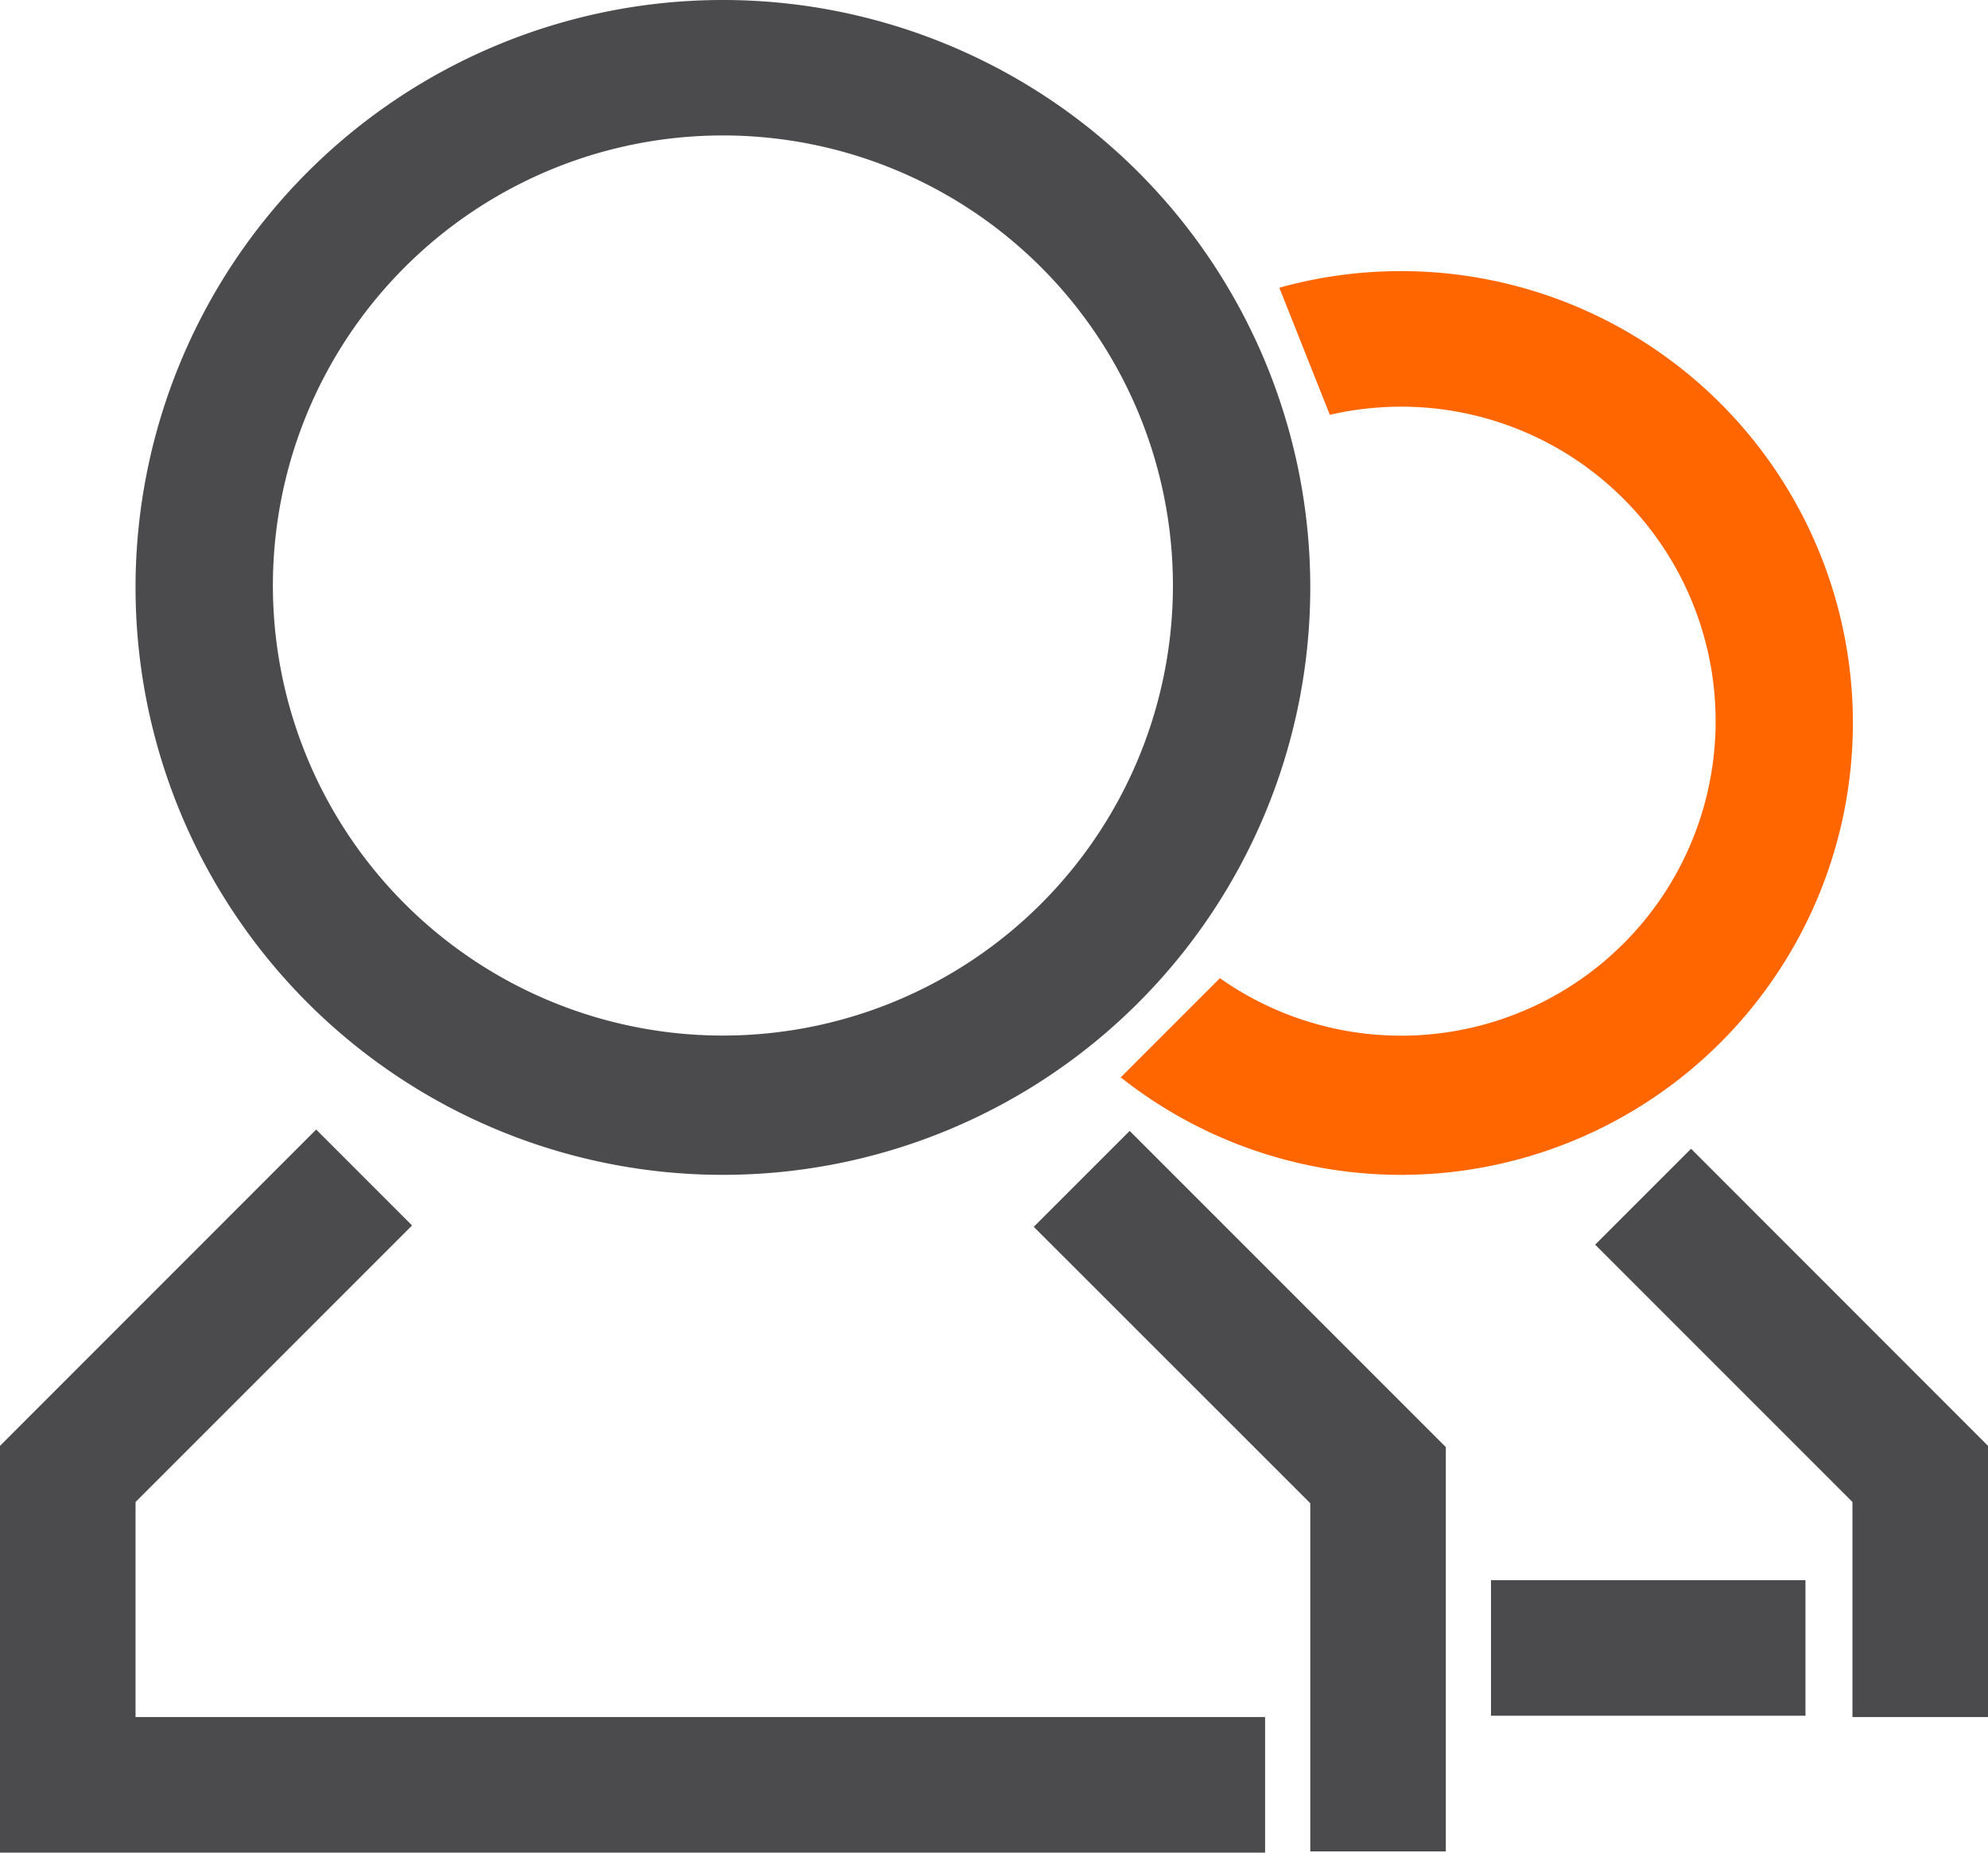
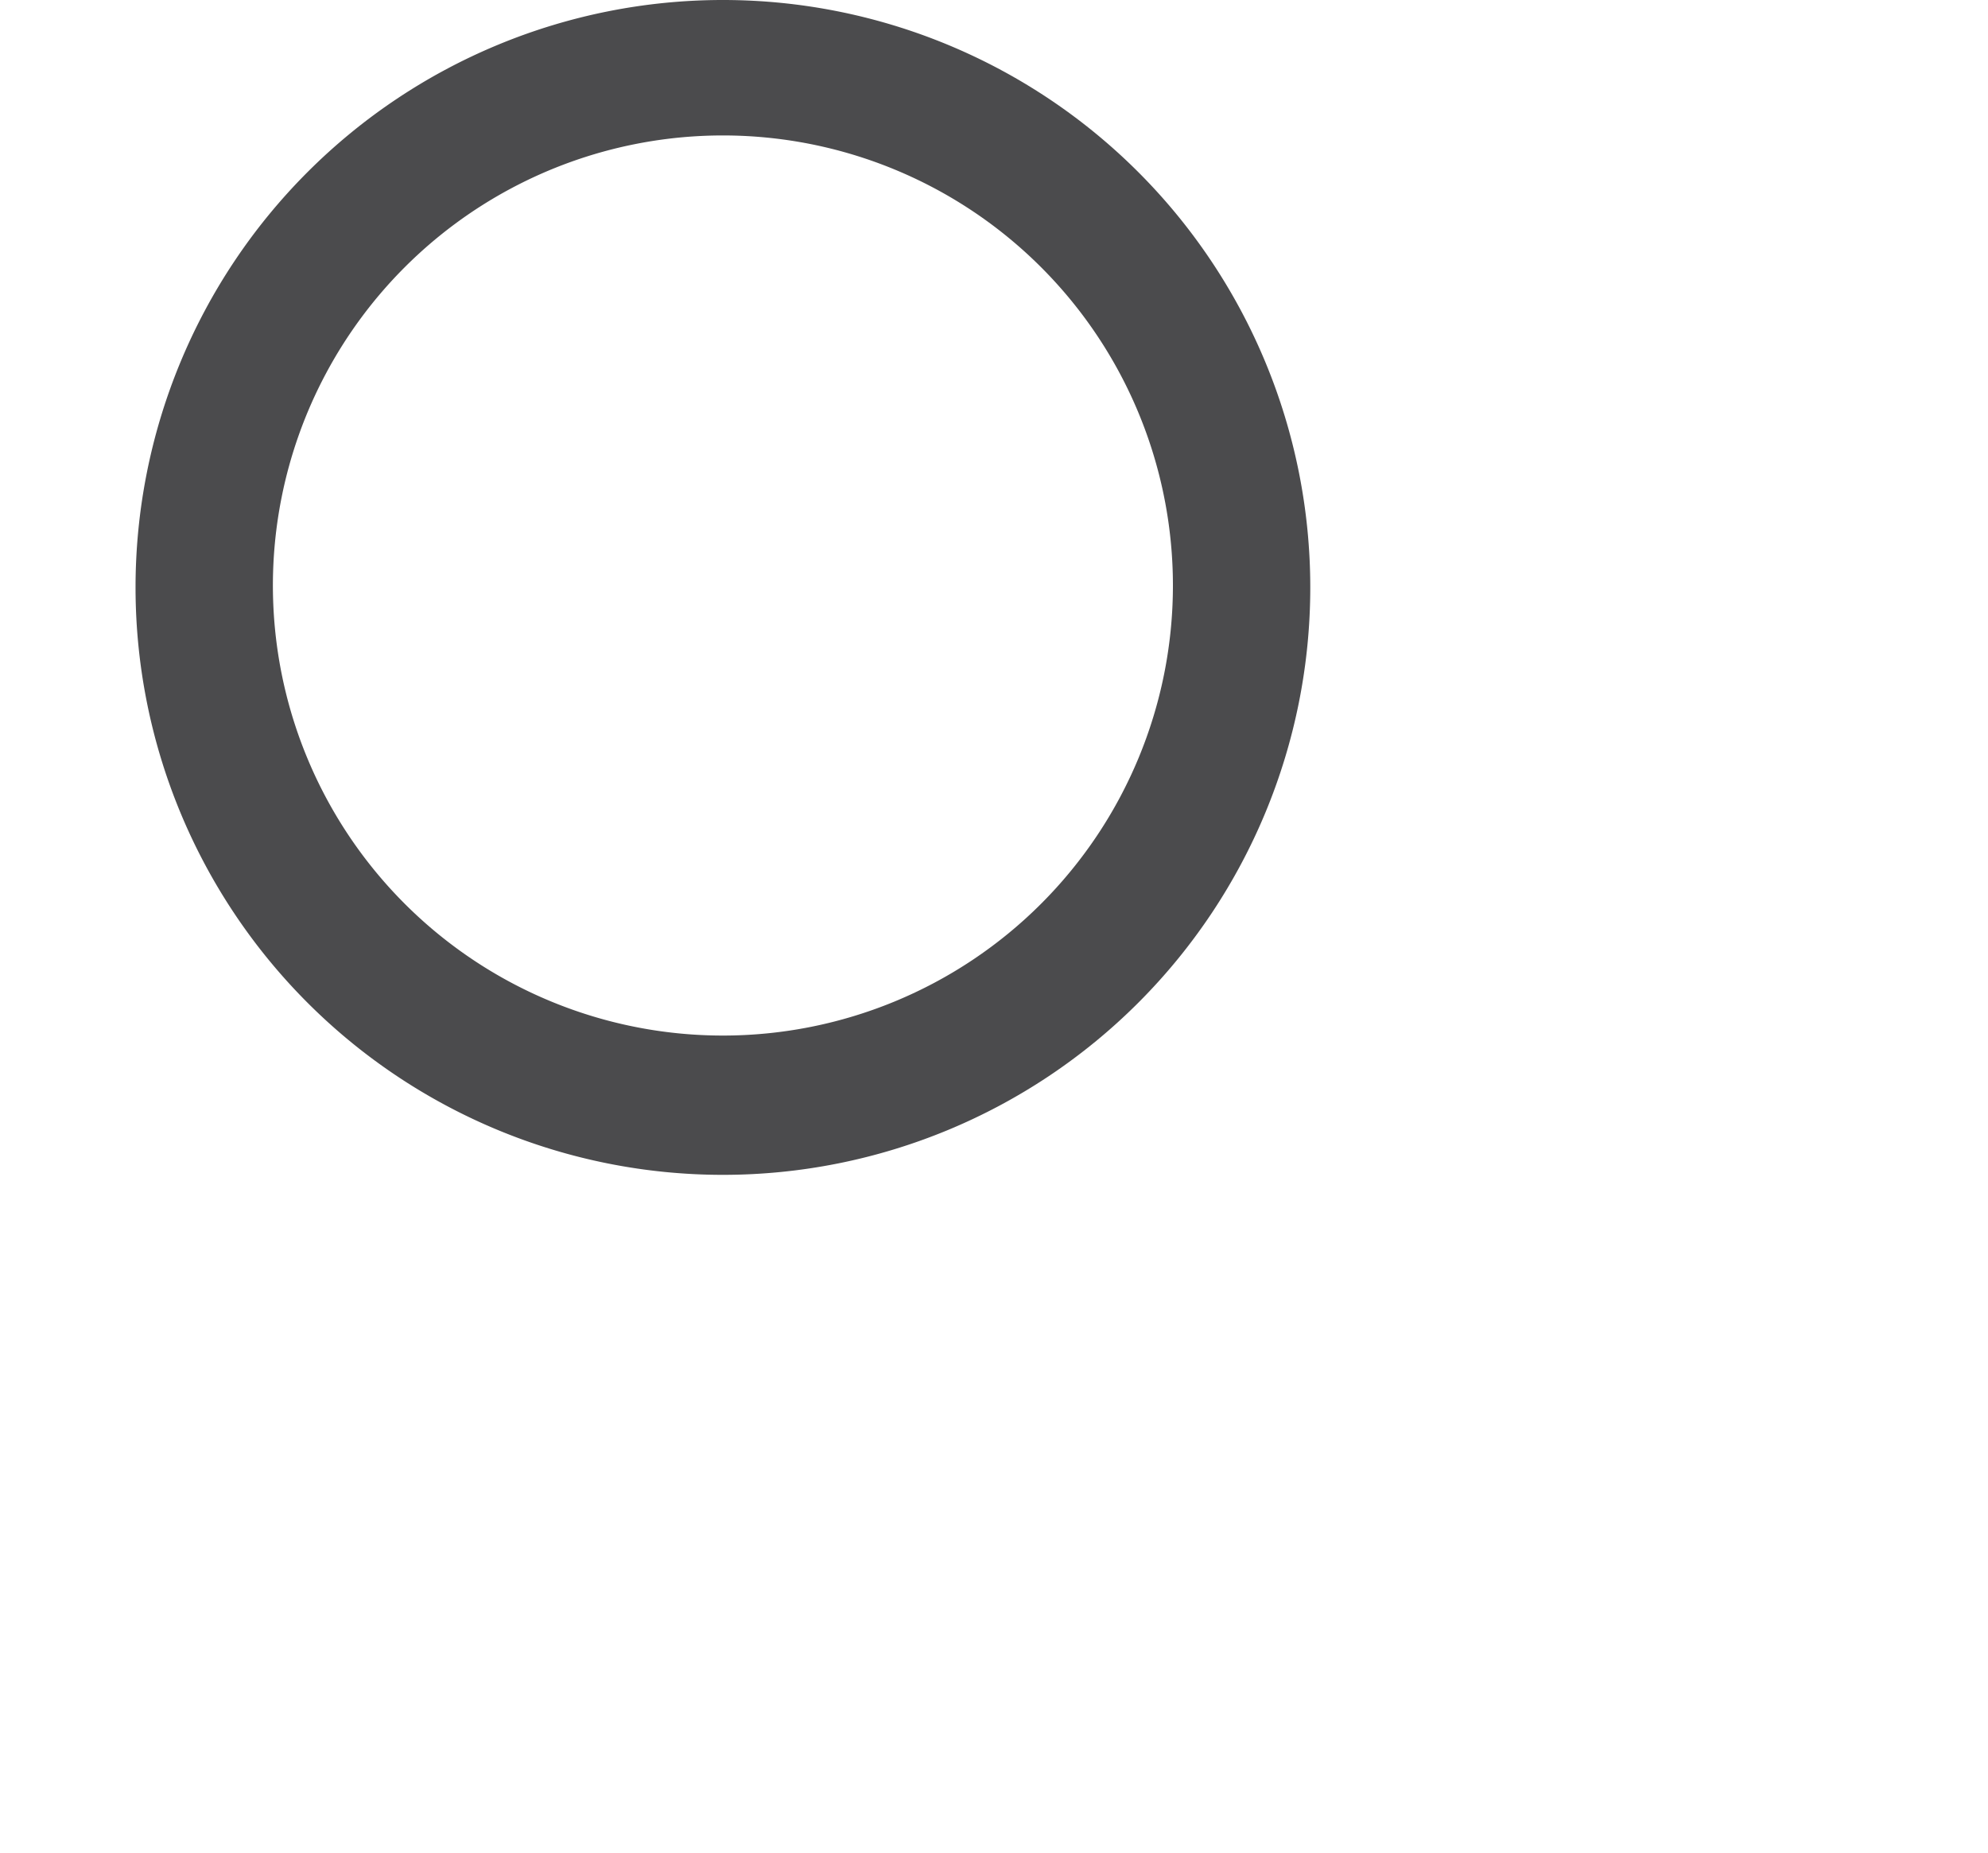
<svg xmlns="http://www.w3.org/2000/svg" viewBox="0 0 176 164">
  <g fill="#4b4b4d">
-     <path d="m132 139.88h27.84v12h-27.84z" />
-     <path d="m12 152v-19.04l24.48-24.48-8.49-8.49-27.99 28 .01.01h-.01v35.77.23h112v-12z" />
-     <path d="m127.99 128.12.01-.02-27.99-27.99-8.49 8.49 24.48 24.47v30.82h12v-35.77z" />
-     <path d="m175.99 128 .01-.01-26.29-26.3-8.49 8.49 22.78 22.78v19.04h12v-24z" />
    <path d="m64 0a52 52 0 1 0 52 52 52 52 0 0 0 -52-52zm0 91.67a39.84 39.84 0 1 1 39.84-39.83 39.84 39.84 0 0 1 -39.84 39.83z" />
  </g>
-   <path d="m124 24a40.07 40.07 0 0 0 -10.74 1.47l4.47 11.25a28.16 28.16 0 0 1 6.27-.72 27.84 27.84 0 1 1 -16 50.59l-8.78 8.78a40 40 0 1 0 24.78-71.37z" fill="#f60" />
</svg>